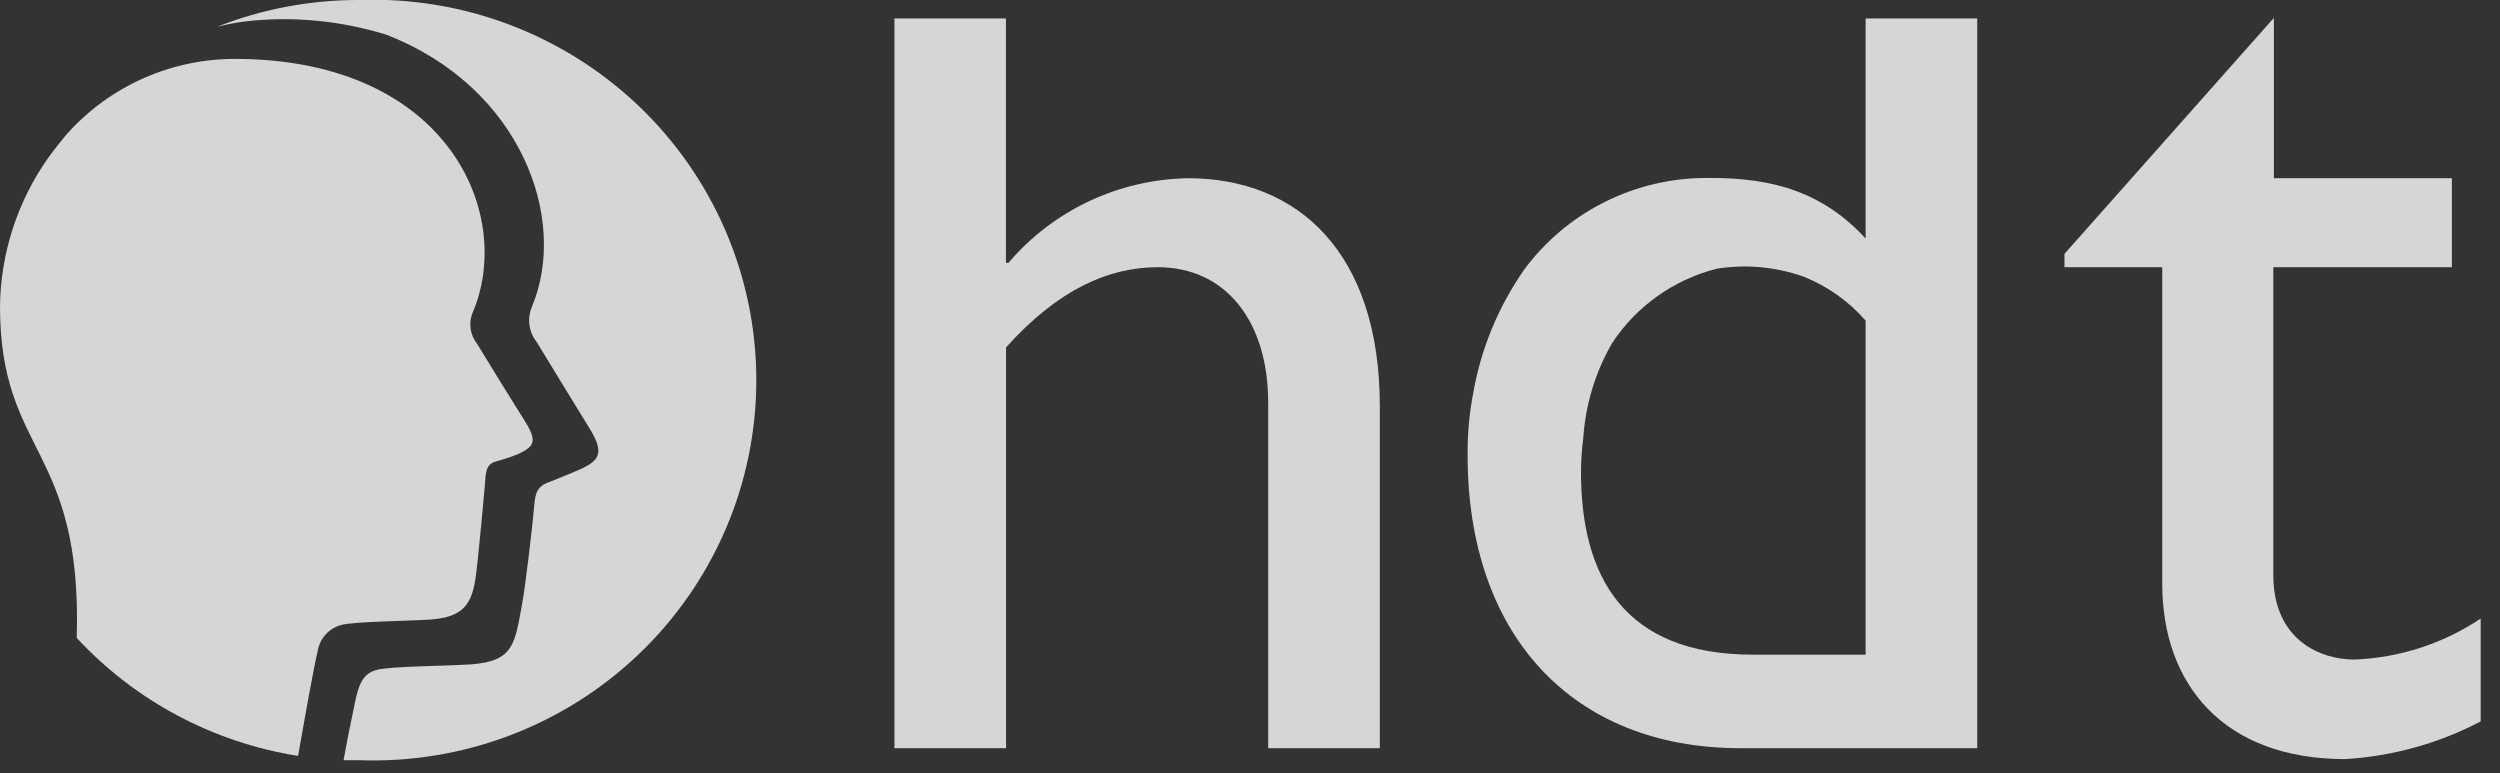
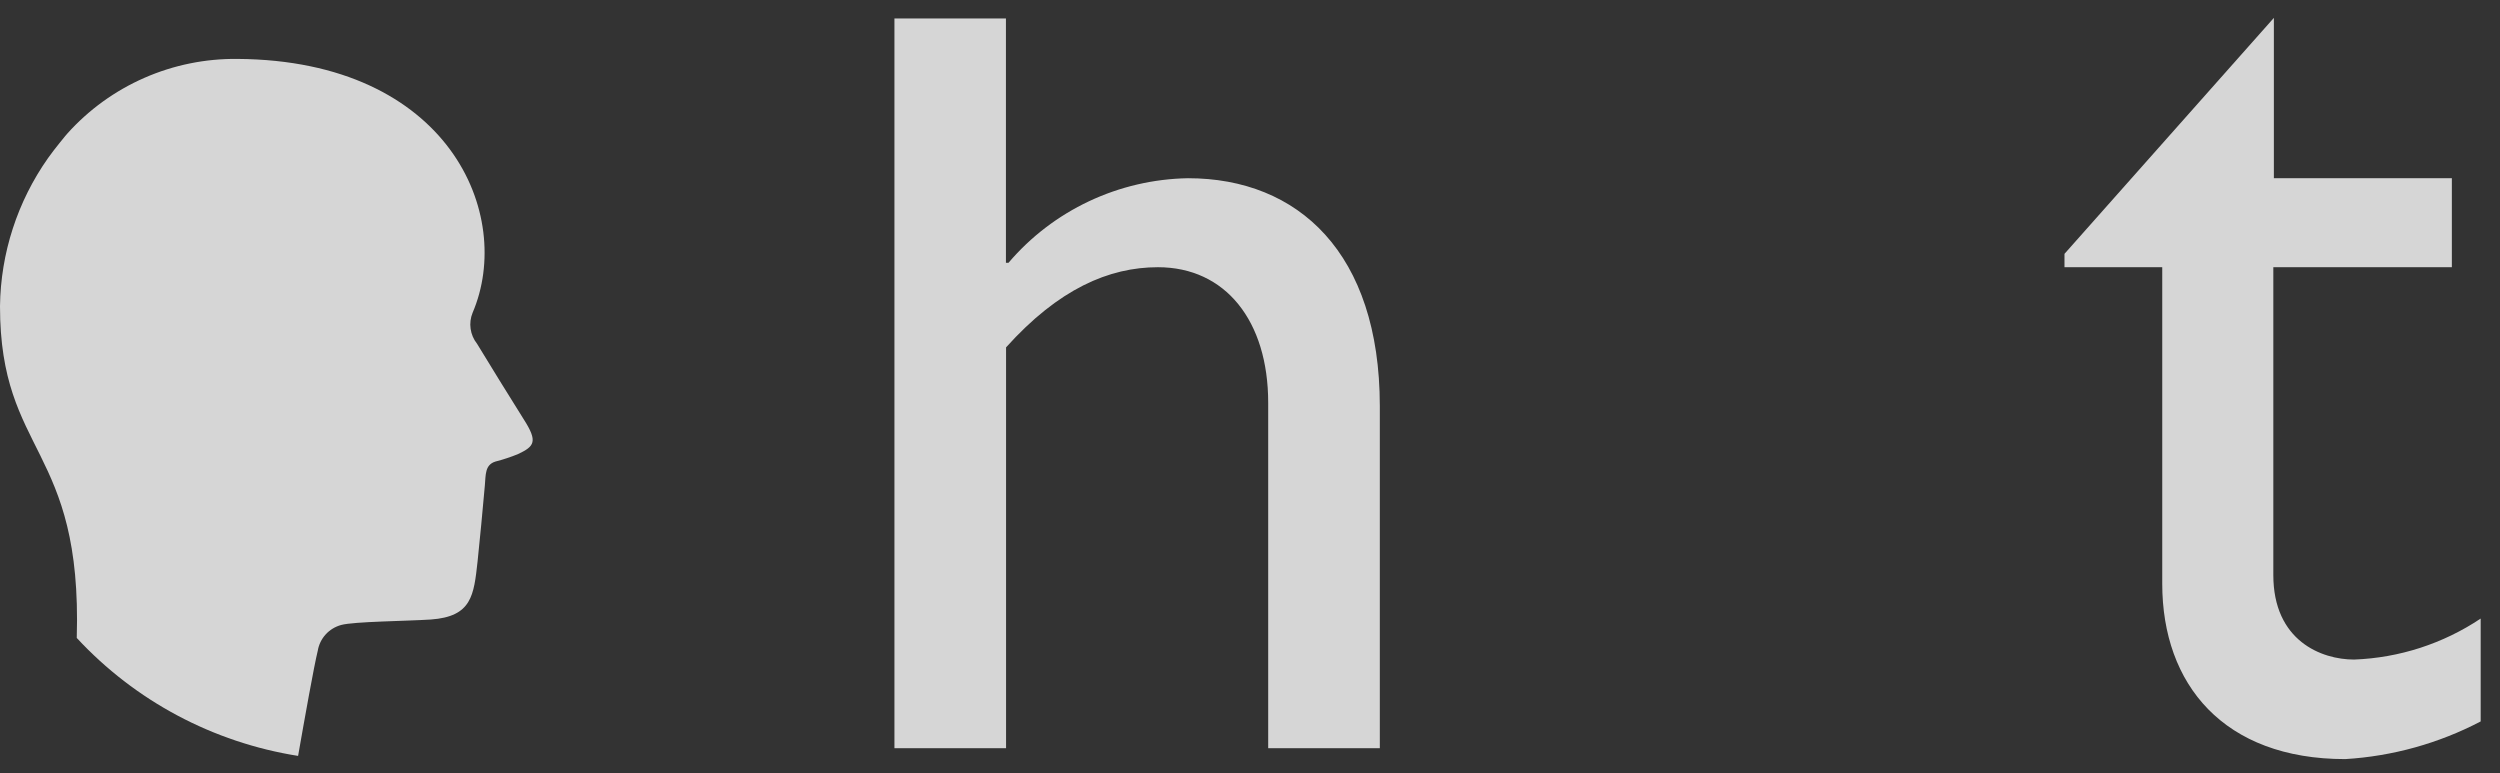
<svg xmlns="http://www.w3.org/2000/svg" width="97" height="30" viewBox="0 0 97 30" fill="none">
  <rect x="0" y="0" width="97" height="30" fill="#333333" stroke="none" />
  <g id="brand" opacity="0.8" clip-path="url(#clip0_4558_1075)">
    <path id="Vector" d="M46.093 6.915C44.764 6.938 43.454 7.243 42.253 7.809C41.052 8.375 39.987 9.189 39.129 10.197H39.03V0.716H34.704V29.029H39.035V13.478C41.072 11.213 43.026 10.368 44.928 10.368C47.54 10.368 49.206 12.441 49.206 15.629V29.029H53.537V15.748C53.532 9.813 50.371 6.915 46.093 6.915Z" fill="white" />
    <path id="Vector_2" d="M91.34 25.591C90.075 25.591 88.205 24.866 88.205 22.31V10.367H95.132V6.915H88.226V0.694L80.102 9.849V10.367H83.895V22.647C83.895 26.556 86.277 29.453 90.995 29.453C92.831 29.342 94.623 28.843 96.25 27.992V24C94.794 24.974 93.094 25.525 91.34 25.591Z" fill="white" />
-     <path id="Vector_3" d="M72.386 9.253C70.505 7.211 68.317 6.853 65.892 6.91C64.575 6.958 63.286 7.3 62.12 7.91C60.954 8.52 59.942 9.383 59.158 10.435C58.147 11.873 57.465 13.513 57.163 15.241C57.008 16.043 56.934 16.86 56.944 17.677C56.944 24.628 61.003 29.029 67.522 29.029H76.717V0.716H72.386V9.253ZM72.386 25.401H68.008C62.998 25.401 61.342 22.358 61.342 18.304C61.344 17.869 61.373 17.434 61.431 17.003C61.515 15.708 61.895 14.449 62.544 13.322C63.485 11.884 64.938 10.849 66.614 10.425C67.745 10.245 68.904 10.352 69.983 10.736C70.91 11.105 71.734 11.69 72.386 12.441V25.401Z" fill="white" />
-     <path id="Vector_4" d="M13.922 0C12.041 -0.003 10.176 0.349 8.427 1.037C8.798 0.945 9.175 0.874 9.555 0.825C11.379 0.624 13.226 0.801 14.978 1.343C20.223 3.37 22.077 8.517 20.63 11.923C20.541 12.145 20.511 12.386 20.545 12.622C20.579 12.859 20.675 13.082 20.824 13.271C21.142 13.789 22.443 15.93 22.835 16.557C23.446 17.526 23.295 17.837 22.574 18.18C22.292 18.314 21.706 18.537 21.33 18.698C20.855 18.848 20.771 19.123 20.73 19.595C20.662 20.414 20.385 22.746 20.265 23.394C19.972 24.991 19.946 25.66 18.253 25.779C17.208 25.846 15.15 25.846 14.596 25.997C14.043 26.147 13.902 26.644 13.776 27.241C13.593 28.111 13.468 28.728 13.332 29.495H13.907C15.905 29.571 17.899 29.245 19.768 28.539C21.637 27.832 23.343 26.759 24.784 25.383C26.226 24.007 27.372 22.356 28.156 20.53C28.94 18.704 29.344 16.741 29.345 14.756C29.346 12.771 28.944 10.807 28.162 8.98C27.38 7.153 26.235 5.502 24.796 4.124C23.356 2.747 21.651 1.672 19.782 0.963C17.914 0.254 15.921 -0.073 13.922 0Z" fill="white" />
    <path id="Vector_5" d="M13.238 24.249C13.724 24.114 15.777 24.099 16.717 24.037C18.311 23.922 18.384 23.098 18.53 21.782C18.593 21.201 18.75 19.568 18.812 18.837C18.849 18.417 18.812 18.039 19.22 17.909C19.515 17.833 19.804 17.738 20.087 17.624C20.74 17.318 20.876 17.137 20.322 16.271C19.967 15.711 18.797 13.819 18.509 13.337C18.376 13.17 18.29 12.97 18.26 12.759C18.229 12.548 18.256 12.332 18.337 12.135C19.962 8.34 17.428 2.343 9.221 2.286C7.974 2.271 6.739 2.522 5.599 3.022C4.459 3.522 3.44 4.259 2.612 5.183L2.523 5.287C2.455 5.365 2.393 5.448 2.325 5.531C2.165 5.728 2.011 5.928 1.865 6.132C0.676 7.819 0.026 9.822 0 11.881C0 17.661 3.197 17.298 2.978 24.752C5.24 27.194 8.266 28.806 11.566 29.329C11.817 27.898 12.183 25.84 12.329 25.25C12.368 25.014 12.474 24.794 12.635 24.617C12.796 24.439 13.006 24.312 13.238 24.249Z" fill="white" />
  </g>
  <defs>
    <clipPath id="clip0_4558_1075">
      <rect width="96.75" height="30" fill="white" />
    </clipPath>
  </defs>
</svg>